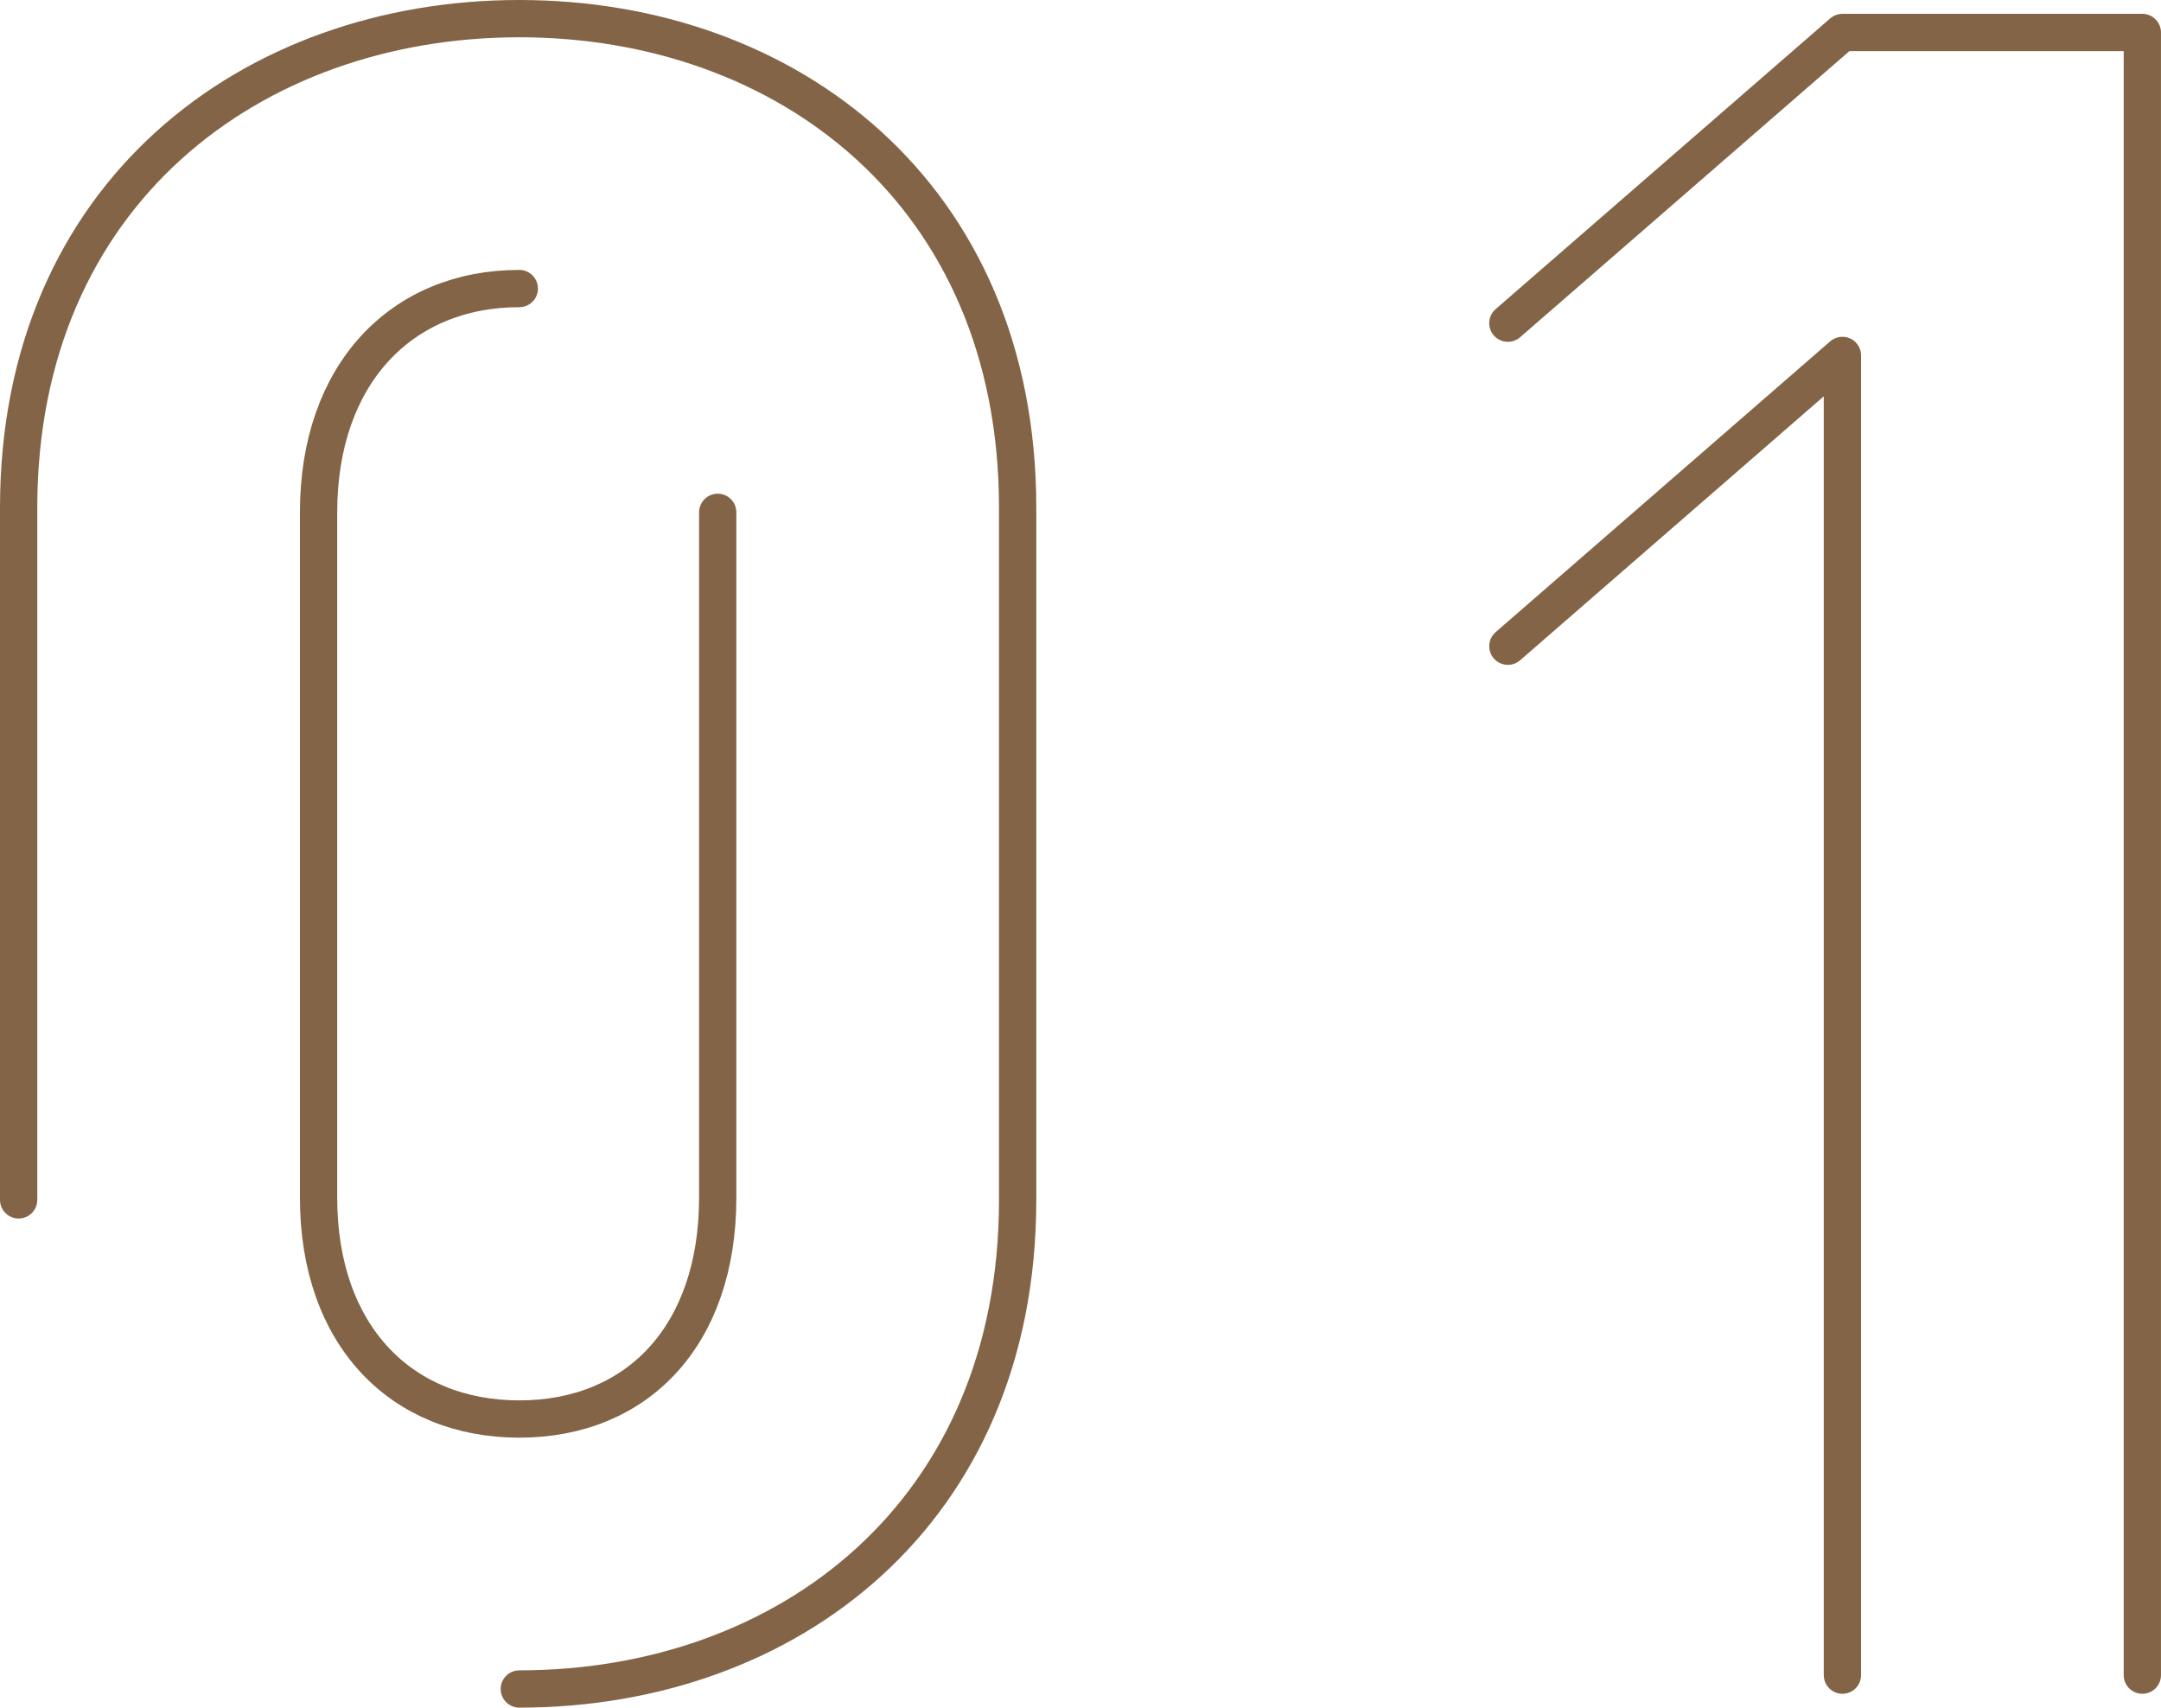
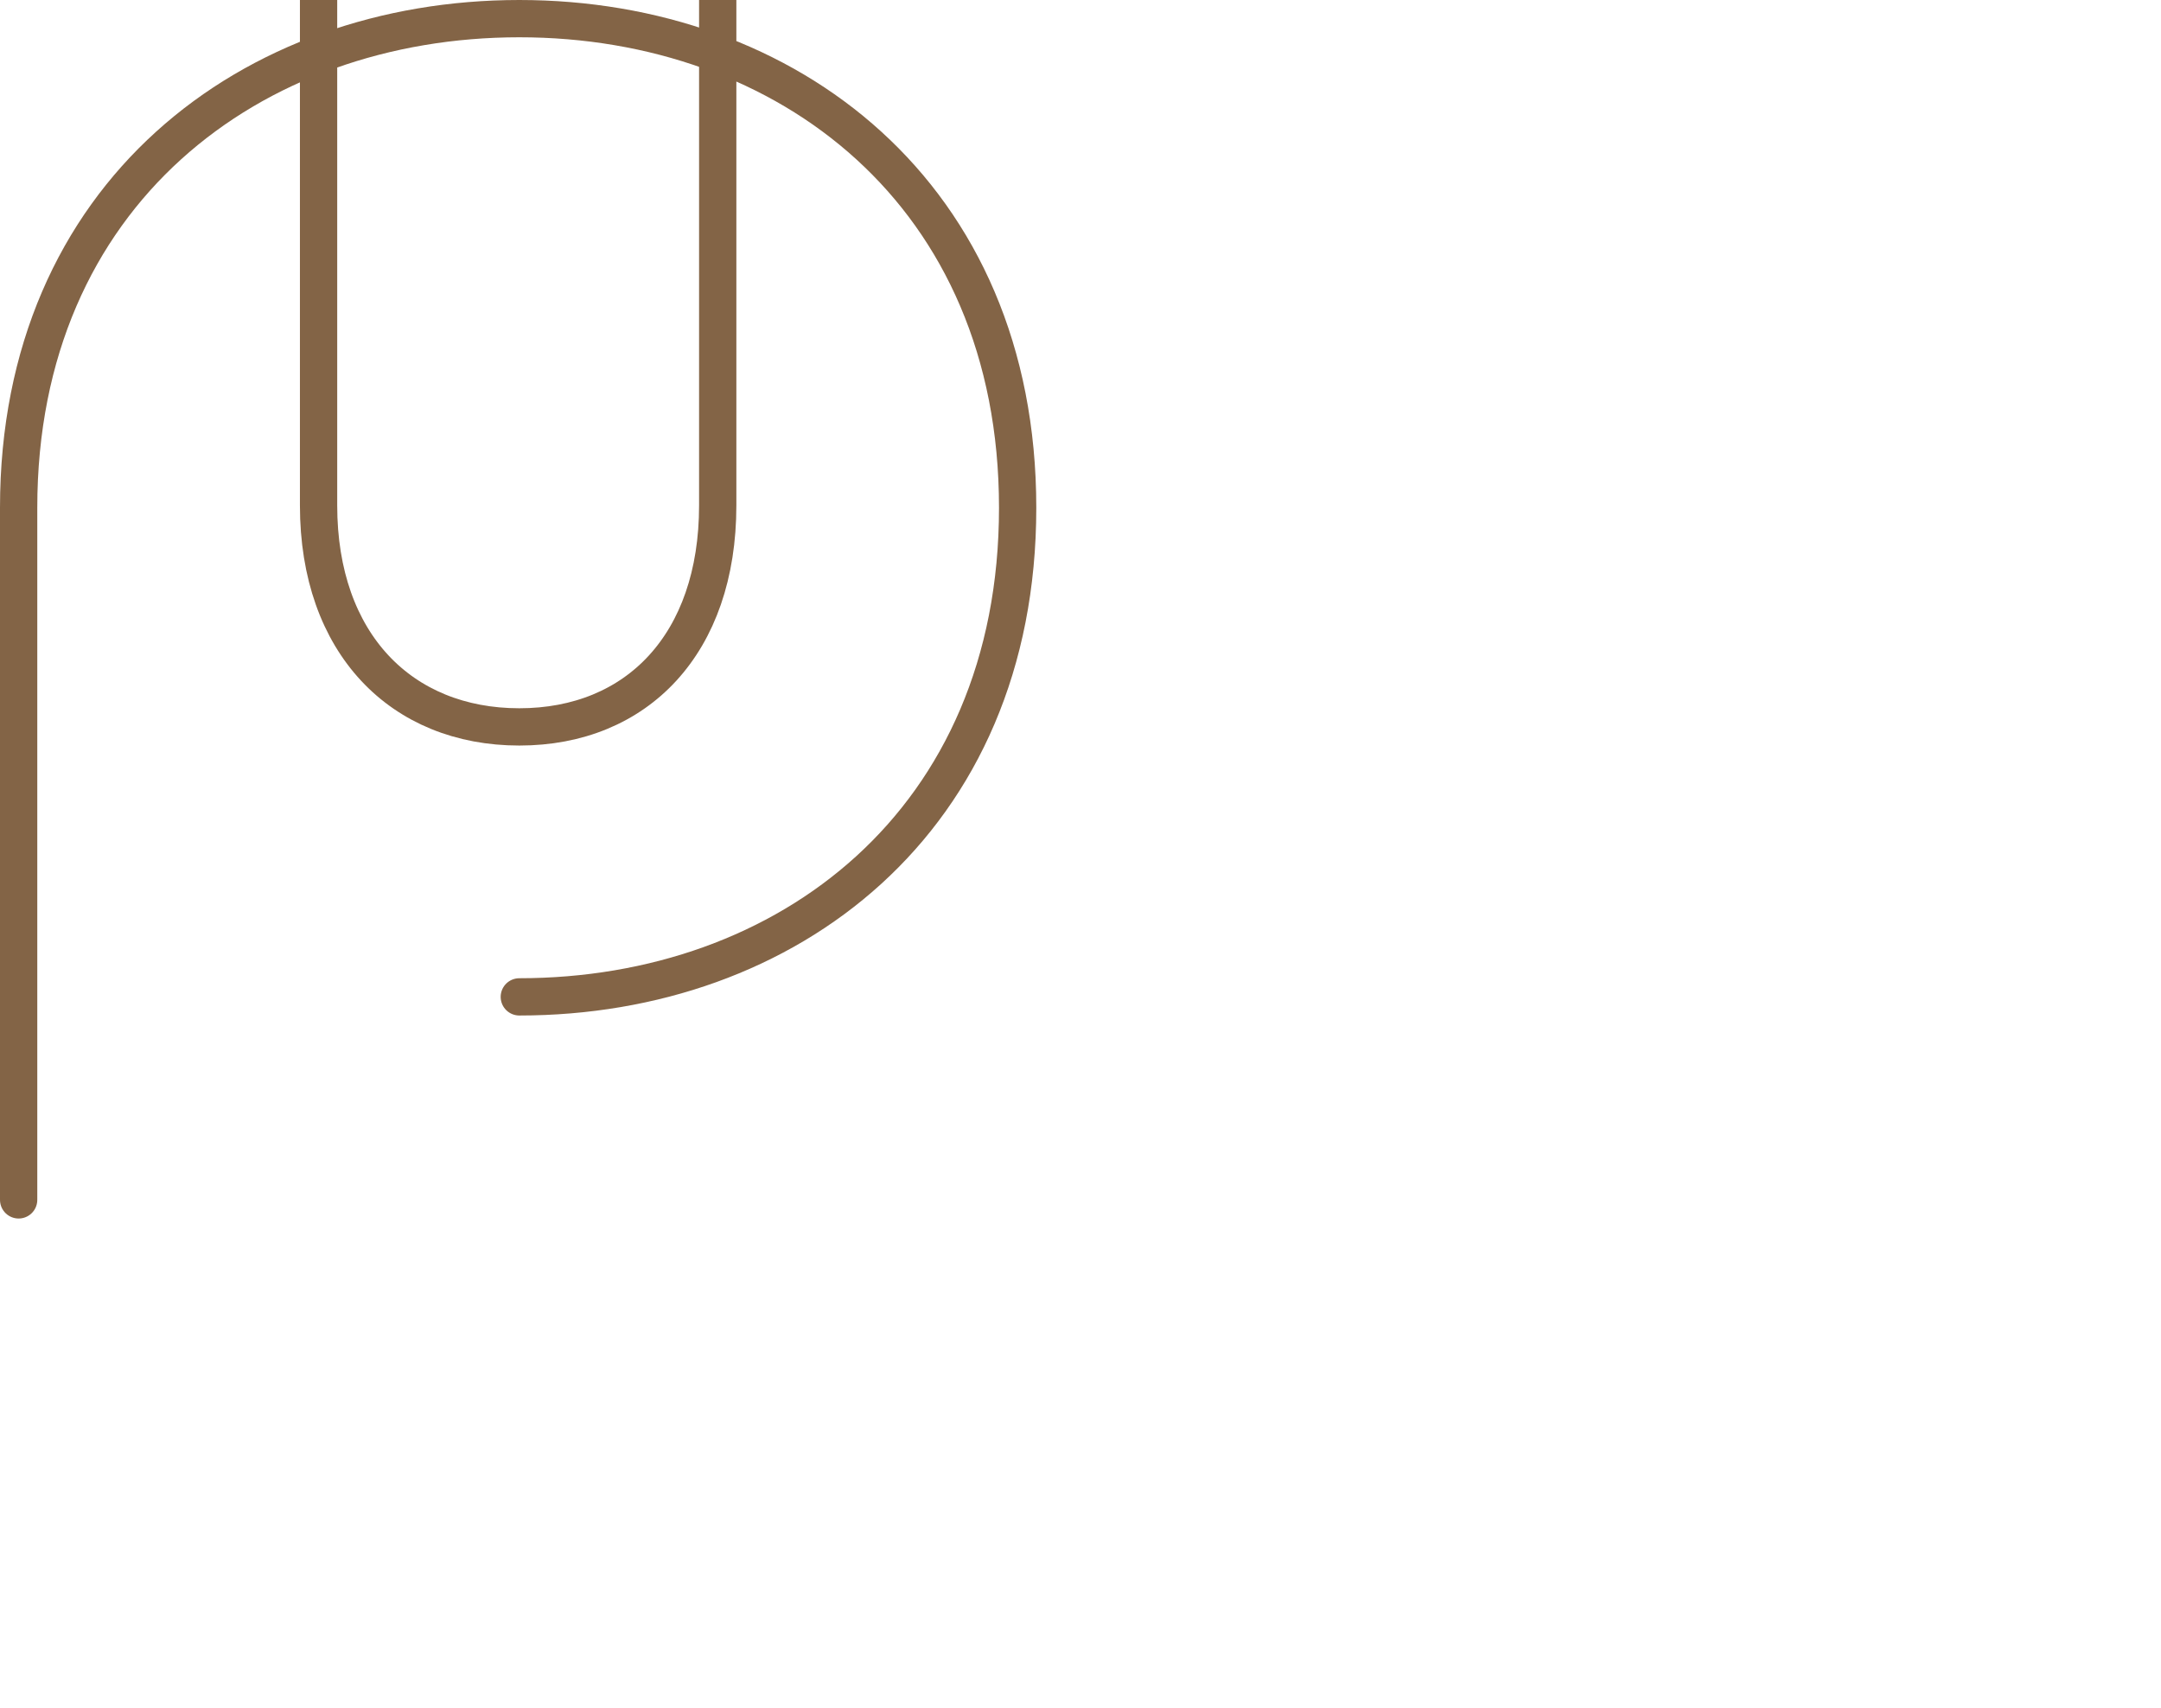
<svg xmlns="http://www.w3.org/2000/svg" width="115.93" height="91.611" viewBox="0 0 115.93 91.611">
  <g id="number01" transform="translate(-114.209 741.718) rotate(-90)">
-     <path id="パス_419" data-name="パス 419" d="M677.347,115.209h37.131c16.834,0,26.24,12.5,26.24,26.859s-9.406,26.734-26.24,26.734H677.347c-16.833,0-26.24-12.378-26.24-26.734m75.131,0c0-6.313-4.58-10.769-12.006-10.769h-36.76c-7.427,0-11.882,4.456-11.882,10.769s4.455,10.644,11.882,10.644h36.76" transform="translate(0 0)" fill="none" stroke="#836446" stroke-linecap="round" stroke-linejoin="round" stroke-width="2" />
-     <path id="パス_420" data-name="パス 420" d="M724.393,196.511l15.595,17.947v16.09H651.863m0-16.09h70.8l-15.6-17.947" transform="translate(-0.013 -1.41)" fill="none" stroke="#836446" stroke-linecap="round" stroke-linejoin="round" stroke-width="2" />
+     <path id="パス_419" data-name="パス 419" d="M677.347,115.209h37.131c16.834,0,26.24,12.5,26.24,26.859s-9.406,26.734-26.24,26.734c-16.833,0-26.24-12.378-26.24-26.734m75.131,0c0-6.313-4.58-10.769-12.006-10.769h-36.76c-7.427,0-11.882,4.456-11.882,10.769s4.455,10.644,11.882,10.644h36.76" transform="translate(0 0)" fill="none" stroke="#836446" stroke-linecap="round" stroke-linejoin="round" stroke-width="2" />
  </g>
</svg>